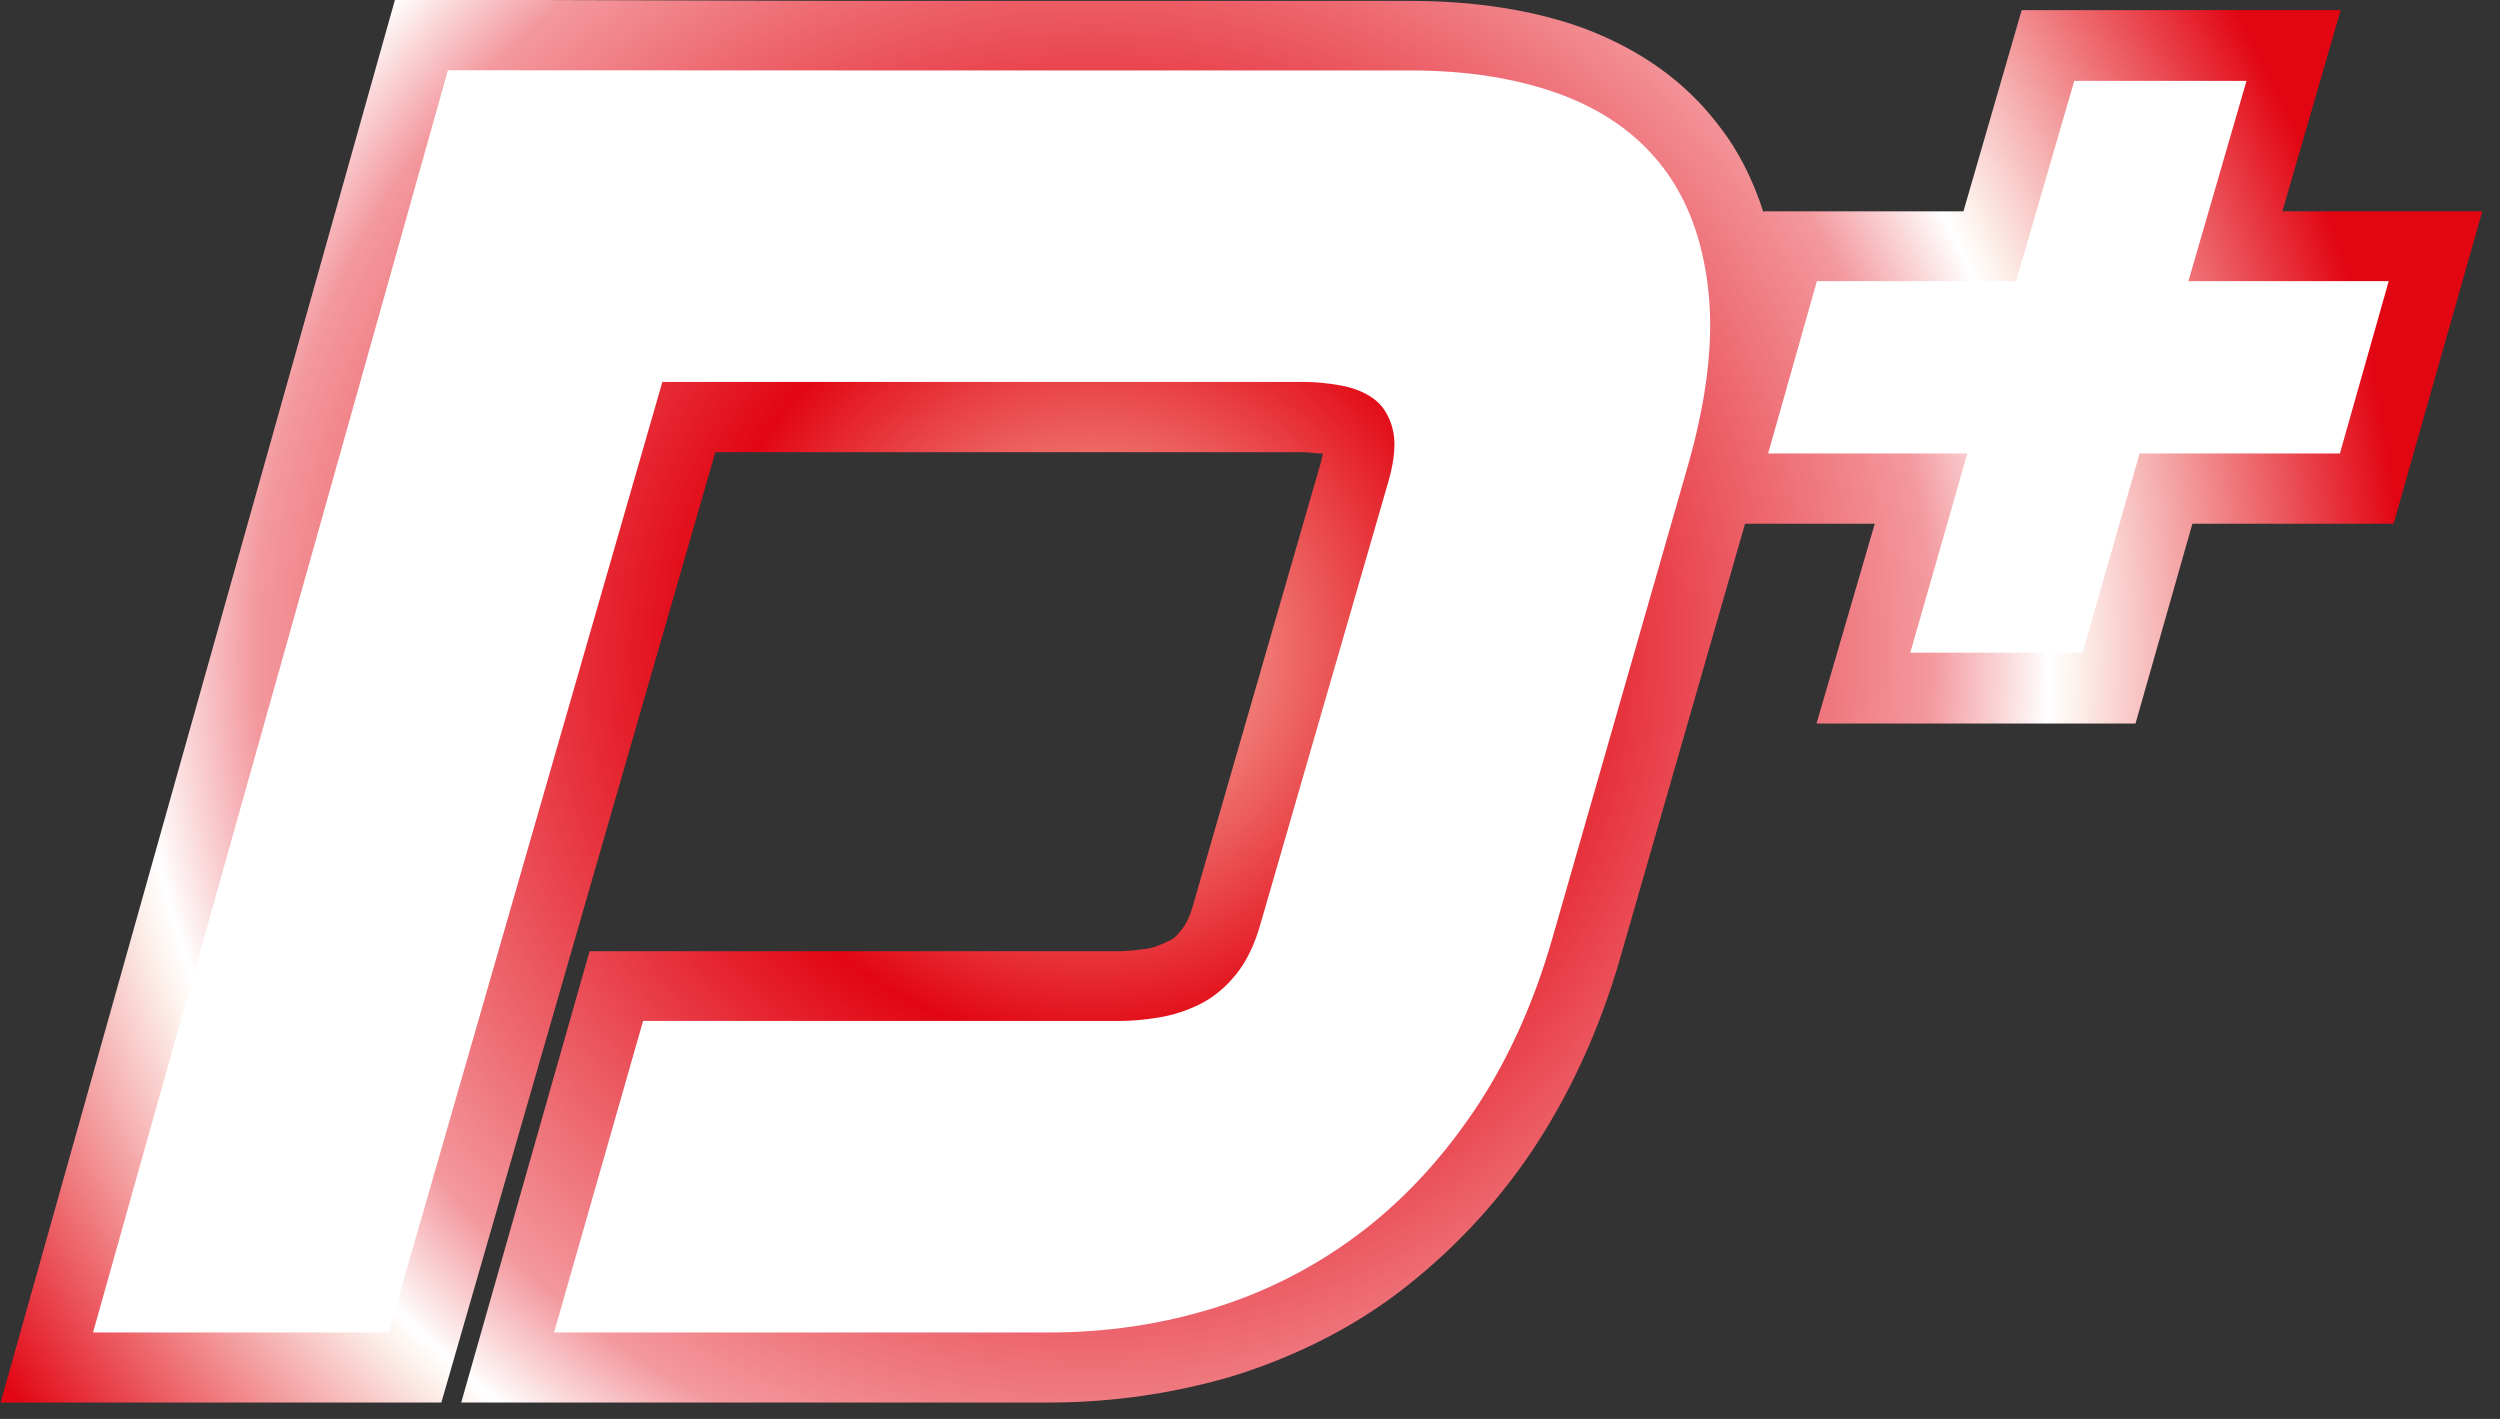
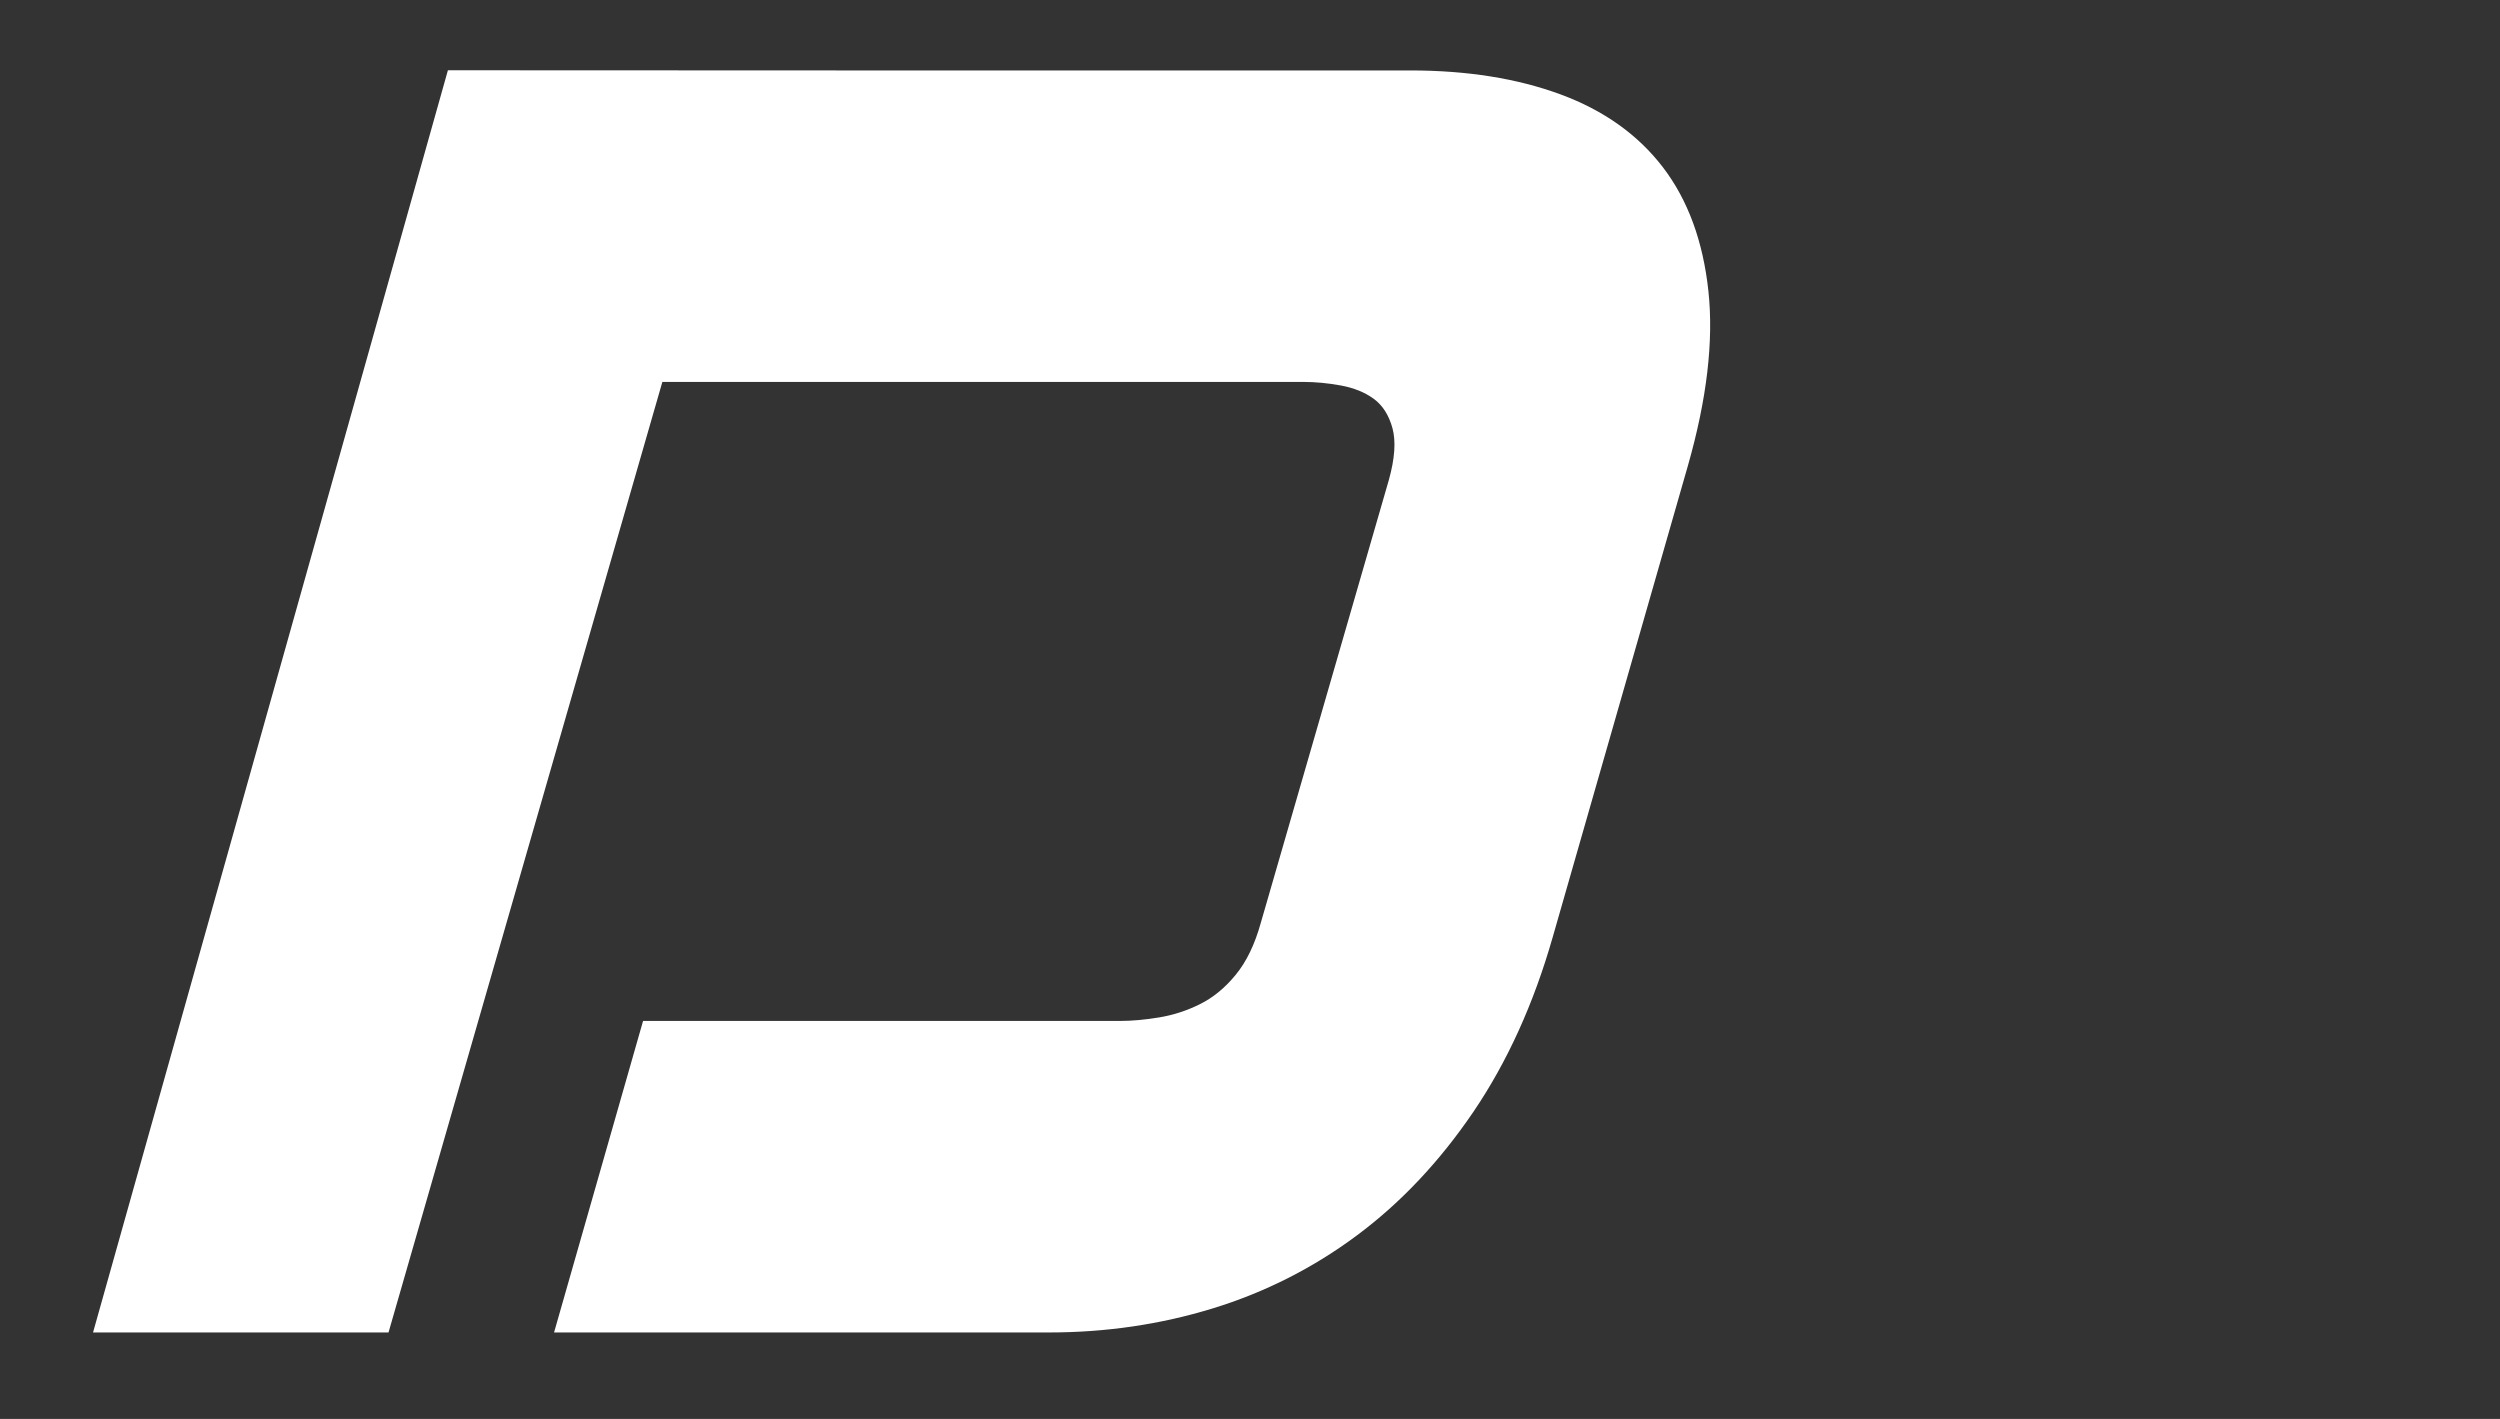
<svg xmlns="http://www.w3.org/2000/svg" width="100%" height="100%" viewBox="0 0 74 42" version="1.1" xml:space="preserve" style="fill-rule:evenodd;clip-rule:evenodd;stroke-linejoin:round;stroke-miterlimit:2;">
  <rect x="0" y="0" width="74" height="42" fill="#333333" stroke="none" />
  <g transform="matrix(1,0,0,1,-8074.24,-9778.27)">
    <g transform="matrix(39.177,0,0,-39.177,8106.54,9800.51)">
-       <path d="M-0.824,-0.492L-0.491,-0.492L-0.284,0.226L0.16,0.226C0.165,0.226 0.17,0.225 0.175,0.225C0.175,0.223 0.174,0.222 0.174,0.22L0.077,-0.116C0.074,-0.127 0.07,-0.133 0.068,-0.135C0.065,-0.139 0.062,-0.142 0.059,-0.143C0.053,-0.146 0.048,-0.148 0.043,-0.149C0.035,-0.15 0.028,-0.151 0.022,-0.151L-0.379,-0.151L-0.476,-0.492L-0.032,-0.492C0.016,-0.492 0.063,-0.485 0.107,-0.472C0.152,-0.458 0.195,-0.437 0.232,-0.409C0.27,-0.38 0.304,-0.345 0.333,-0.302C0.361,-0.26 0.384,-0.211 0.4,-0.155L0.494,0.172L0.592,0.172L0.548,0.021L0.789,0.021L0.832,0.172L0.984,0.172L1.051,0.408L0.9,0.408L0.944,0.56L0.703,0.56L0.659,0.408L0.508,0.408L0.508,0.407C0.5,0.432 0.489,0.454 0.474,0.473C0.449,0.506 0.415,0.53 0.373,0.546C0.335,0.56 0.29,0.567 0.241,0.567L-0.185,0.567L-0.526,0.568L-0.824,-0.492Z" style="fill:url(#_Radial1);fill-rule:nonzero;" />
-     </g>
+       </g>
    <g transform="matrix(1,0,0,1,8085.74,9780.35)">
      <path d="M0,37.361L-8.746,37.361L1.758,0C1.758,0 11.855,0.005 13.541,0.005L30.244,0.005C31.93,0.005 33.413,0.242 34.695,0.715C35.978,1.19 36.987,1.91 37.726,2.876C38.463,3.842 38.911,5.062 39.069,6.538C39.227,8.013 39.024,9.734 38.463,11.701L34.459,25.664C33.896,27.632 33.115,29.352 32.114,30.828C31.113,32.302 29.962,33.523 28.663,34.489C27.363,35.456 25.94,36.175 24.396,36.649C22.849,37.124 21.234,37.361 19.548,37.361L4.9,37.361L7.535,28.14L21.655,28.14C22.006,28.14 22.394,28.105 22.814,28.035C23.236,27.965 23.64,27.833 24.026,27.639C24.412,27.447 24.764,27.157 25.08,26.77C25.396,26.384 25.642,25.875 25.818,25.242L29.611,12.123C29.787,11.491 29.822,10.982 29.717,10.594C29.611,10.209 29.427,9.919 29.163,9.725C28.9,9.533 28.575,9.401 28.188,9.33C27.802,9.26 27.433,9.225 27.082,9.225L8.106,9.225L0,37.361Z" style="fill:white;fill-rule:nonzero;" />
    </g>
    <g transform="matrix(1,0,0,1,8128.02,9791.66)">
-       <path d="M0,-5.068L5.897,-5.068L7.618,-10.997L12.717,-10.997L10.997,-5.068L16.926,-5.068L15.481,0.032L9.553,0.032L7.863,5.929L2.765,5.929L4.454,0.032L-1.443,0.032L0,-5.068Z" style="fill:white;fill-rule:nonzero;" />
-     </g>
+       </g>
  </g>
  <defs>
    <radialGradient id="_Radial1" cx="0" cy="0" r="1" gradientUnits="userSpaceOnUse" gradientTransform="matrix(1,0,0,-1,0,0.075)">
      <stop offset="0" style="stop-color:rgb(249,206,187);stop-opacity:1" />
      <stop offset="0.3" style="stop-color:rgb(226,6,19);stop-opacity:1" />
      <stop offset="0.64" style="stop-color:rgb(243,153,158);stop-opacity:1" />
      <stop offset="0.73" style="stop-color:white;stop-opacity:1" />
      <stop offset="0.75" style="stop-color:rgb(253,242,237);stop-opacity:1" />
      <stop offset="1" style="stop-color:rgb(226,6,19);stop-opacity:1" />
    </radialGradient>
  </defs>
</svg>